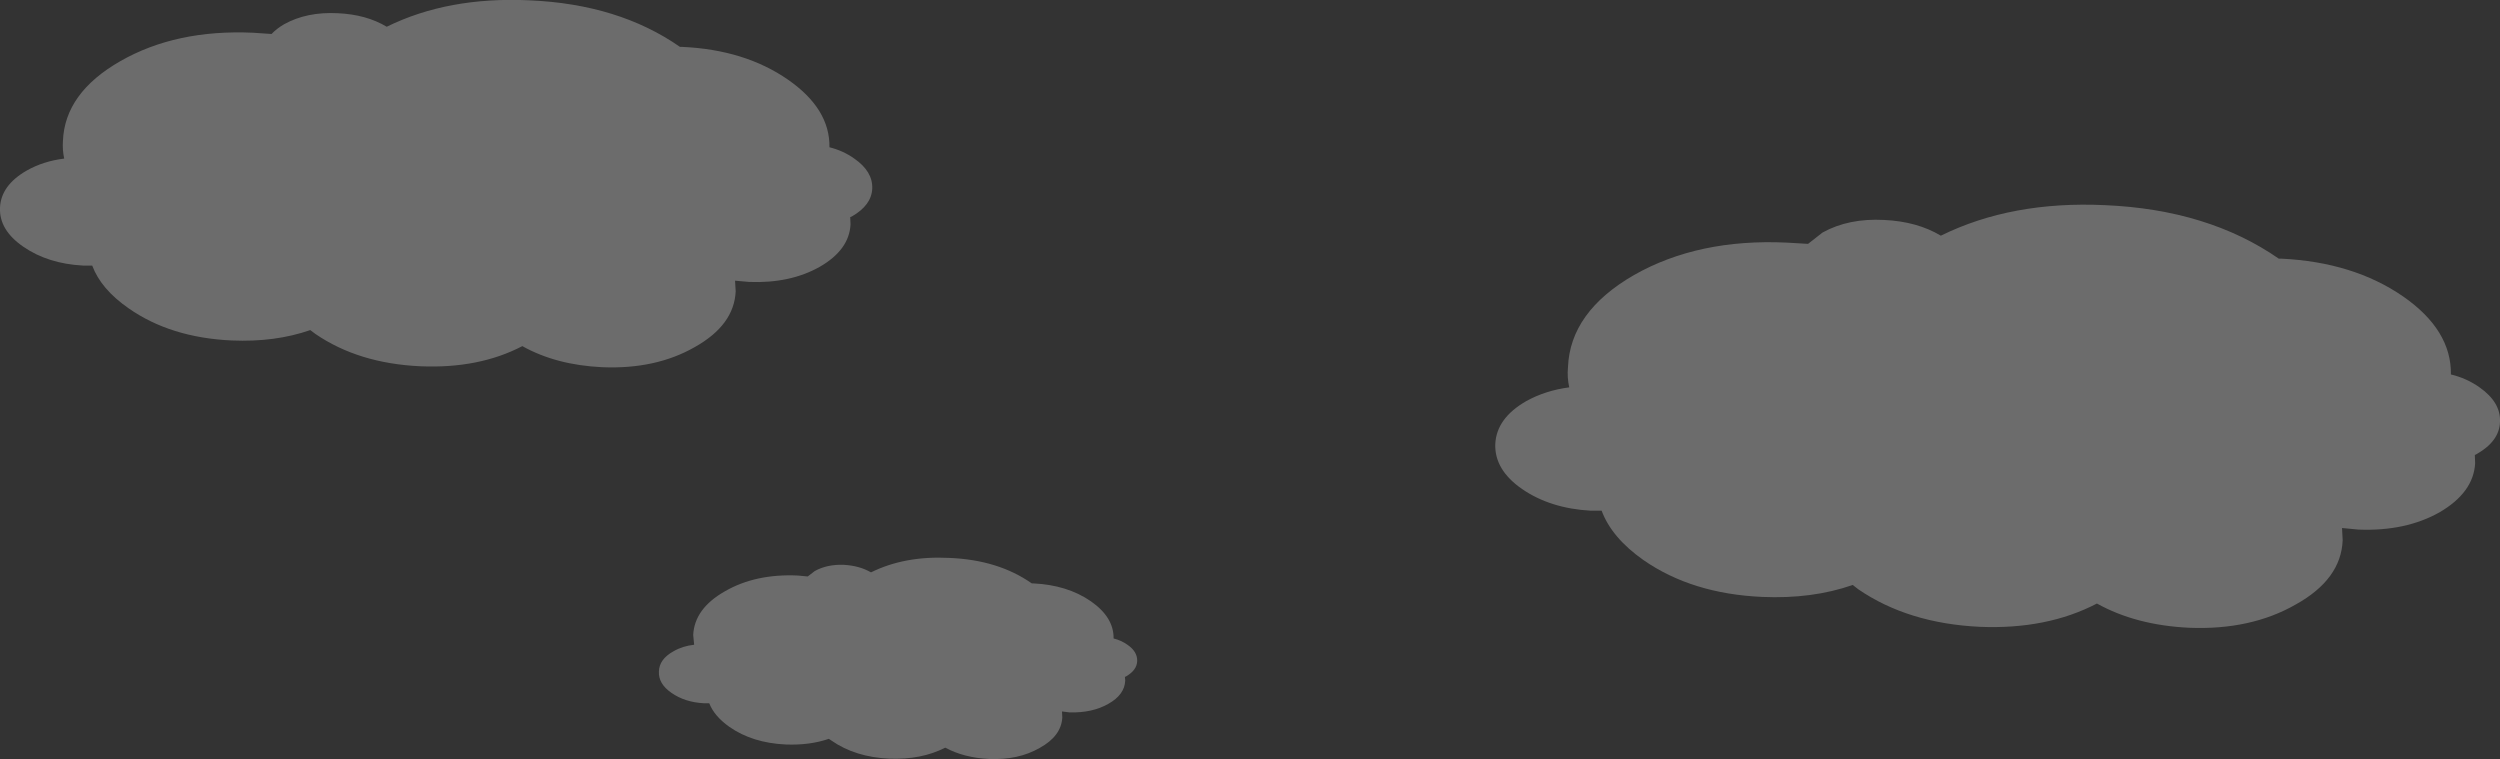
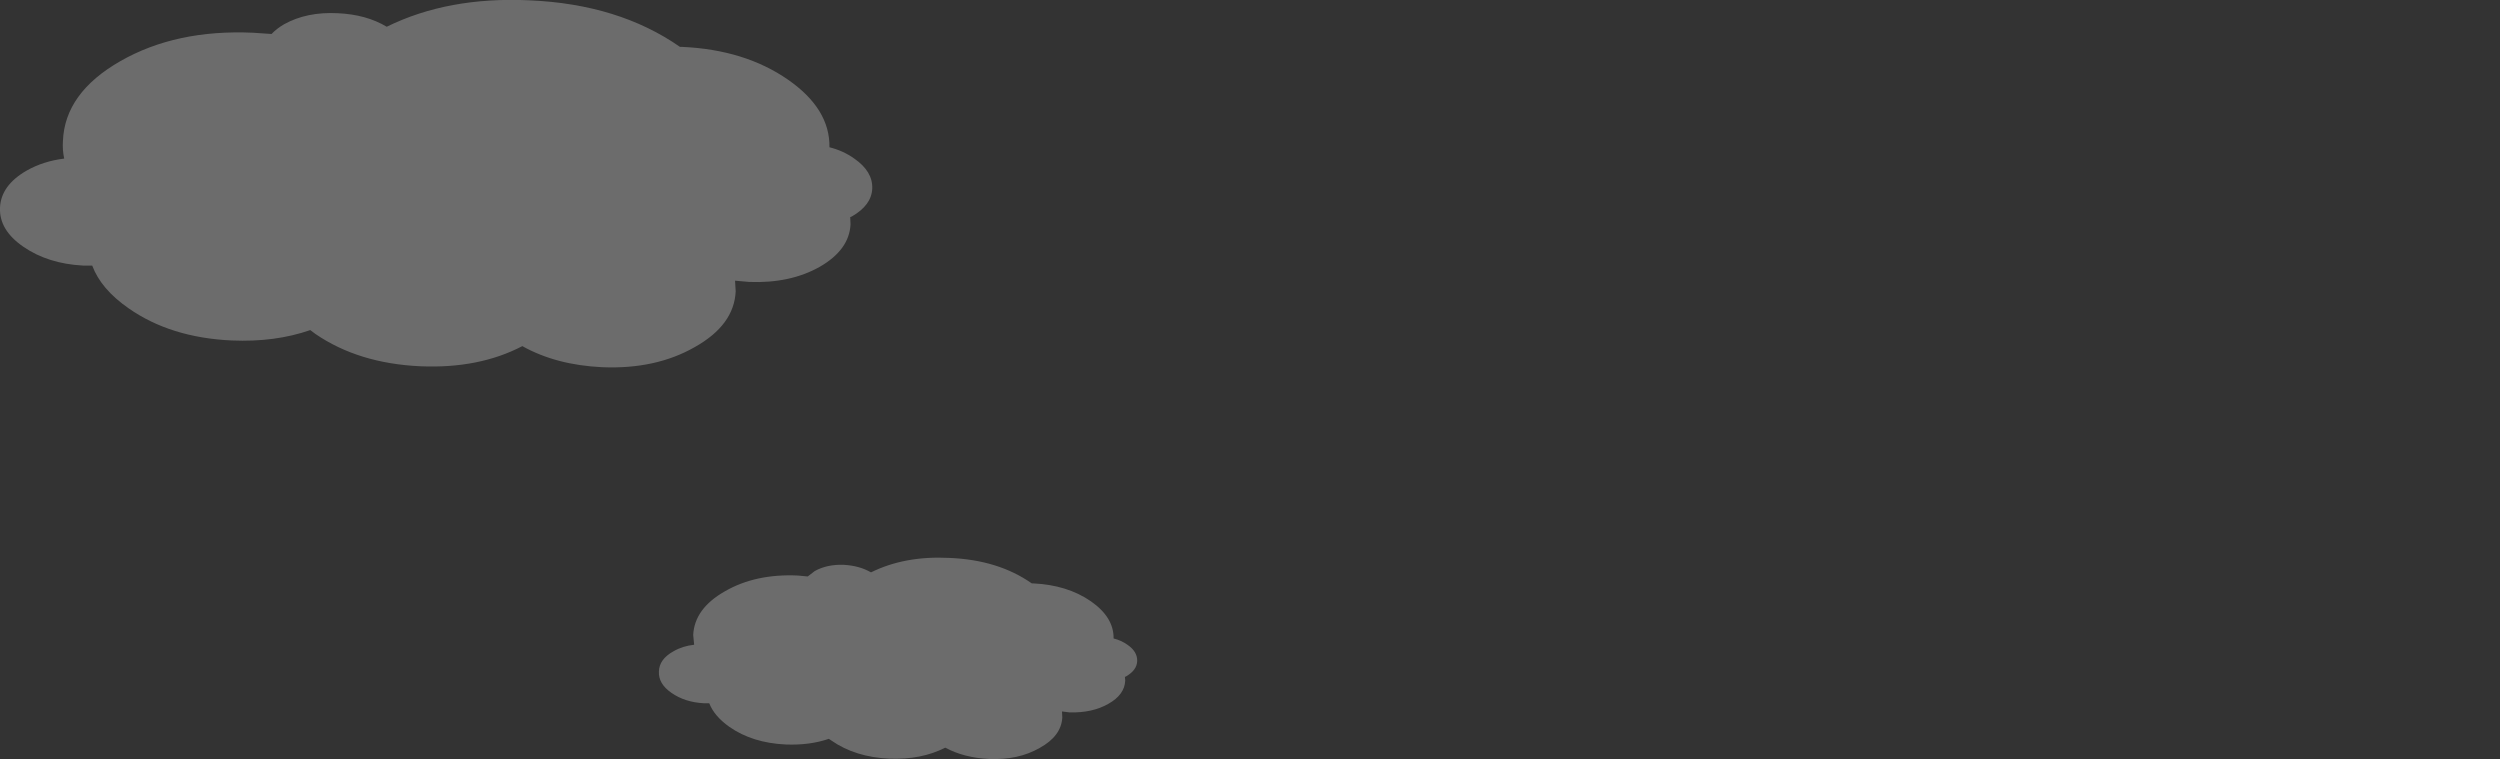
<svg xmlns="http://www.w3.org/2000/svg" height="120.6px" width="397.25px">
  <rect width="100%" height="100%" fill="#333333" stroke="none" />
  <g transform="matrix(1.0, 0.0, 0.0, 1.0, -7.35, -37.3)">
    <path d="M115.75 44.75 Q125.7 45.2 132.55 49.95 139.25 54.6 139.15 60.7 141.35 61.25 143.1 62.5 146.05 64.55 145.95 67.25 145.85 69.9 142.7 71.7 L142.45 71.8 142.5 72.95 Q142.3 77.0 137.6 79.7 132.9 82.35 126.4 82.1 L124.15 81.9 124.25 83.6 Q124.0 88.95 117.75 92.45 111.55 96.0 103.05 95.65 95.7 95.3 90.35 92.3 83.45 95.9 74.15 95.5 64.3 95.05 57.45 90.35 L56.65 89.75 Q51.05 91.7 44.15 91.4 34.45 90.95 27.8 86.3 23.4 83.25 22.0 79.5 L20.55 79.5 Q14.95 79.2 11.05 76.5 7.2 73.85 7.35 70.3 7.5 66.75 11.6 64.4 14.25 62.9 17.55 62.5 17.25 61.1 17.35 59.7 17.65 52.05 26.5 47.0 35.35 41.95 47.55 42.5 L50.5 42.7 Q51.3 41.85 52.5 41.15 56.1 39.15 61.0 39.4 65.55 39.6 68.8 41.55 78.55 36.75 91.45 37.35 105.65 37.95 115.4 44.75 L115.75 44.75" fill="#ffffff" fill-opacity="0.278" fill-rule="evenodd" stroke="none" />
    <path d="M171.5 130.0 Q176.95 130.25 180.7 132.85 184.35 135.4 184.3 138.75 185.5 139.05 186.5 139.75 188.1 140.85 188.05 142.35 188.0 143.8 186.25 144.8 L186.1 144.85 186.15 145.45 Q186.05 147.7 183.45 149.15 180.9 150.6 177.3 150.5 L176.1 150.35 176.15 151.3 Q176.0 154.25 172.55 156.15 169.15 158.1 164.5 157.9 160.5 157.7 157.55 156.1 153.75 158.05 148.65 157.85 143.25 157.6 139.5 155.0 L139.05 154.7 Q136.0 155.75 132.2 155.6 126.9 155.35 123.25 152.8 120.85 151.1 120.05 149.05 L119.25 149.05 Q116.2 148.9 114.05 147.4 111.95 145.95 112.05 144.0 112.1 142.05 114.35 140.8 115.8 139.95 117.65 139.75 L117.5 138.2 Q117.7 134.0 122.55 131.25 127.4 128.45 134.1 128.75 L135.7 128.9 136.8 128.05 Q138.75 126.95 141.45 127.05 143.95 127.2 145.75 128.25 151.1 125.6 158.15 125.95 165.95 126.25 171.3 130.0 L171.5 130.0" fill="#ffffff" fill-opacity="0.278" fill-rule="evenodd" stroke="none" />
-     <path d="M369.85 78.4 Q381.3 78.95 389.2 84.4 396.9 89.75 396.8 96.8 399.3 97.4 401.35 98.85 404.75 101.25 404.6 104.35 404.5 107.4 400.9 109.45 L400.6 109.6 400.65 110.9 Q400.4 115.55 395.0 118.7 389.6 121.75 382.1 121.45 L379.5 121.2 379.6 123.15 Q379.35 129.35 372.15 133.35 365.0 137.45 355.2 137.05 346.75 136.65 340.55 133.2 332.6 137.35 321.9 136.9 310.55 136.35 302.65 130.95 L301.75 130.25 Q295.3 132.5 287.35 132.15 276.2 131.65 268.5 126.3 263.45 122.75 261.85 118.45 L260.15 118.45 Q253.7 118.1 249.2 115.0 244.8 111.95 244.95 107.85 245.15 103.75 249.85 101.05 252.9 99.35 256.7 98.85 256.35 97.25 256.5 95.65 256.85 86.85 267.0 81.0 277.2 75.2 291.25 75.85 L294.65 76.05 296.95 74.25 Q301.1 71.95 306.75 72.25 312.0 72.5 315.75 74.75 327.0 69.2 341.85 69.9 358.2 70.6 369.45 78.4 L369.85 78.4" fill="#ffffff" fill-opacity="0.278" fill-rule="evenodd" stroke="none" />
  </g>
</svg>